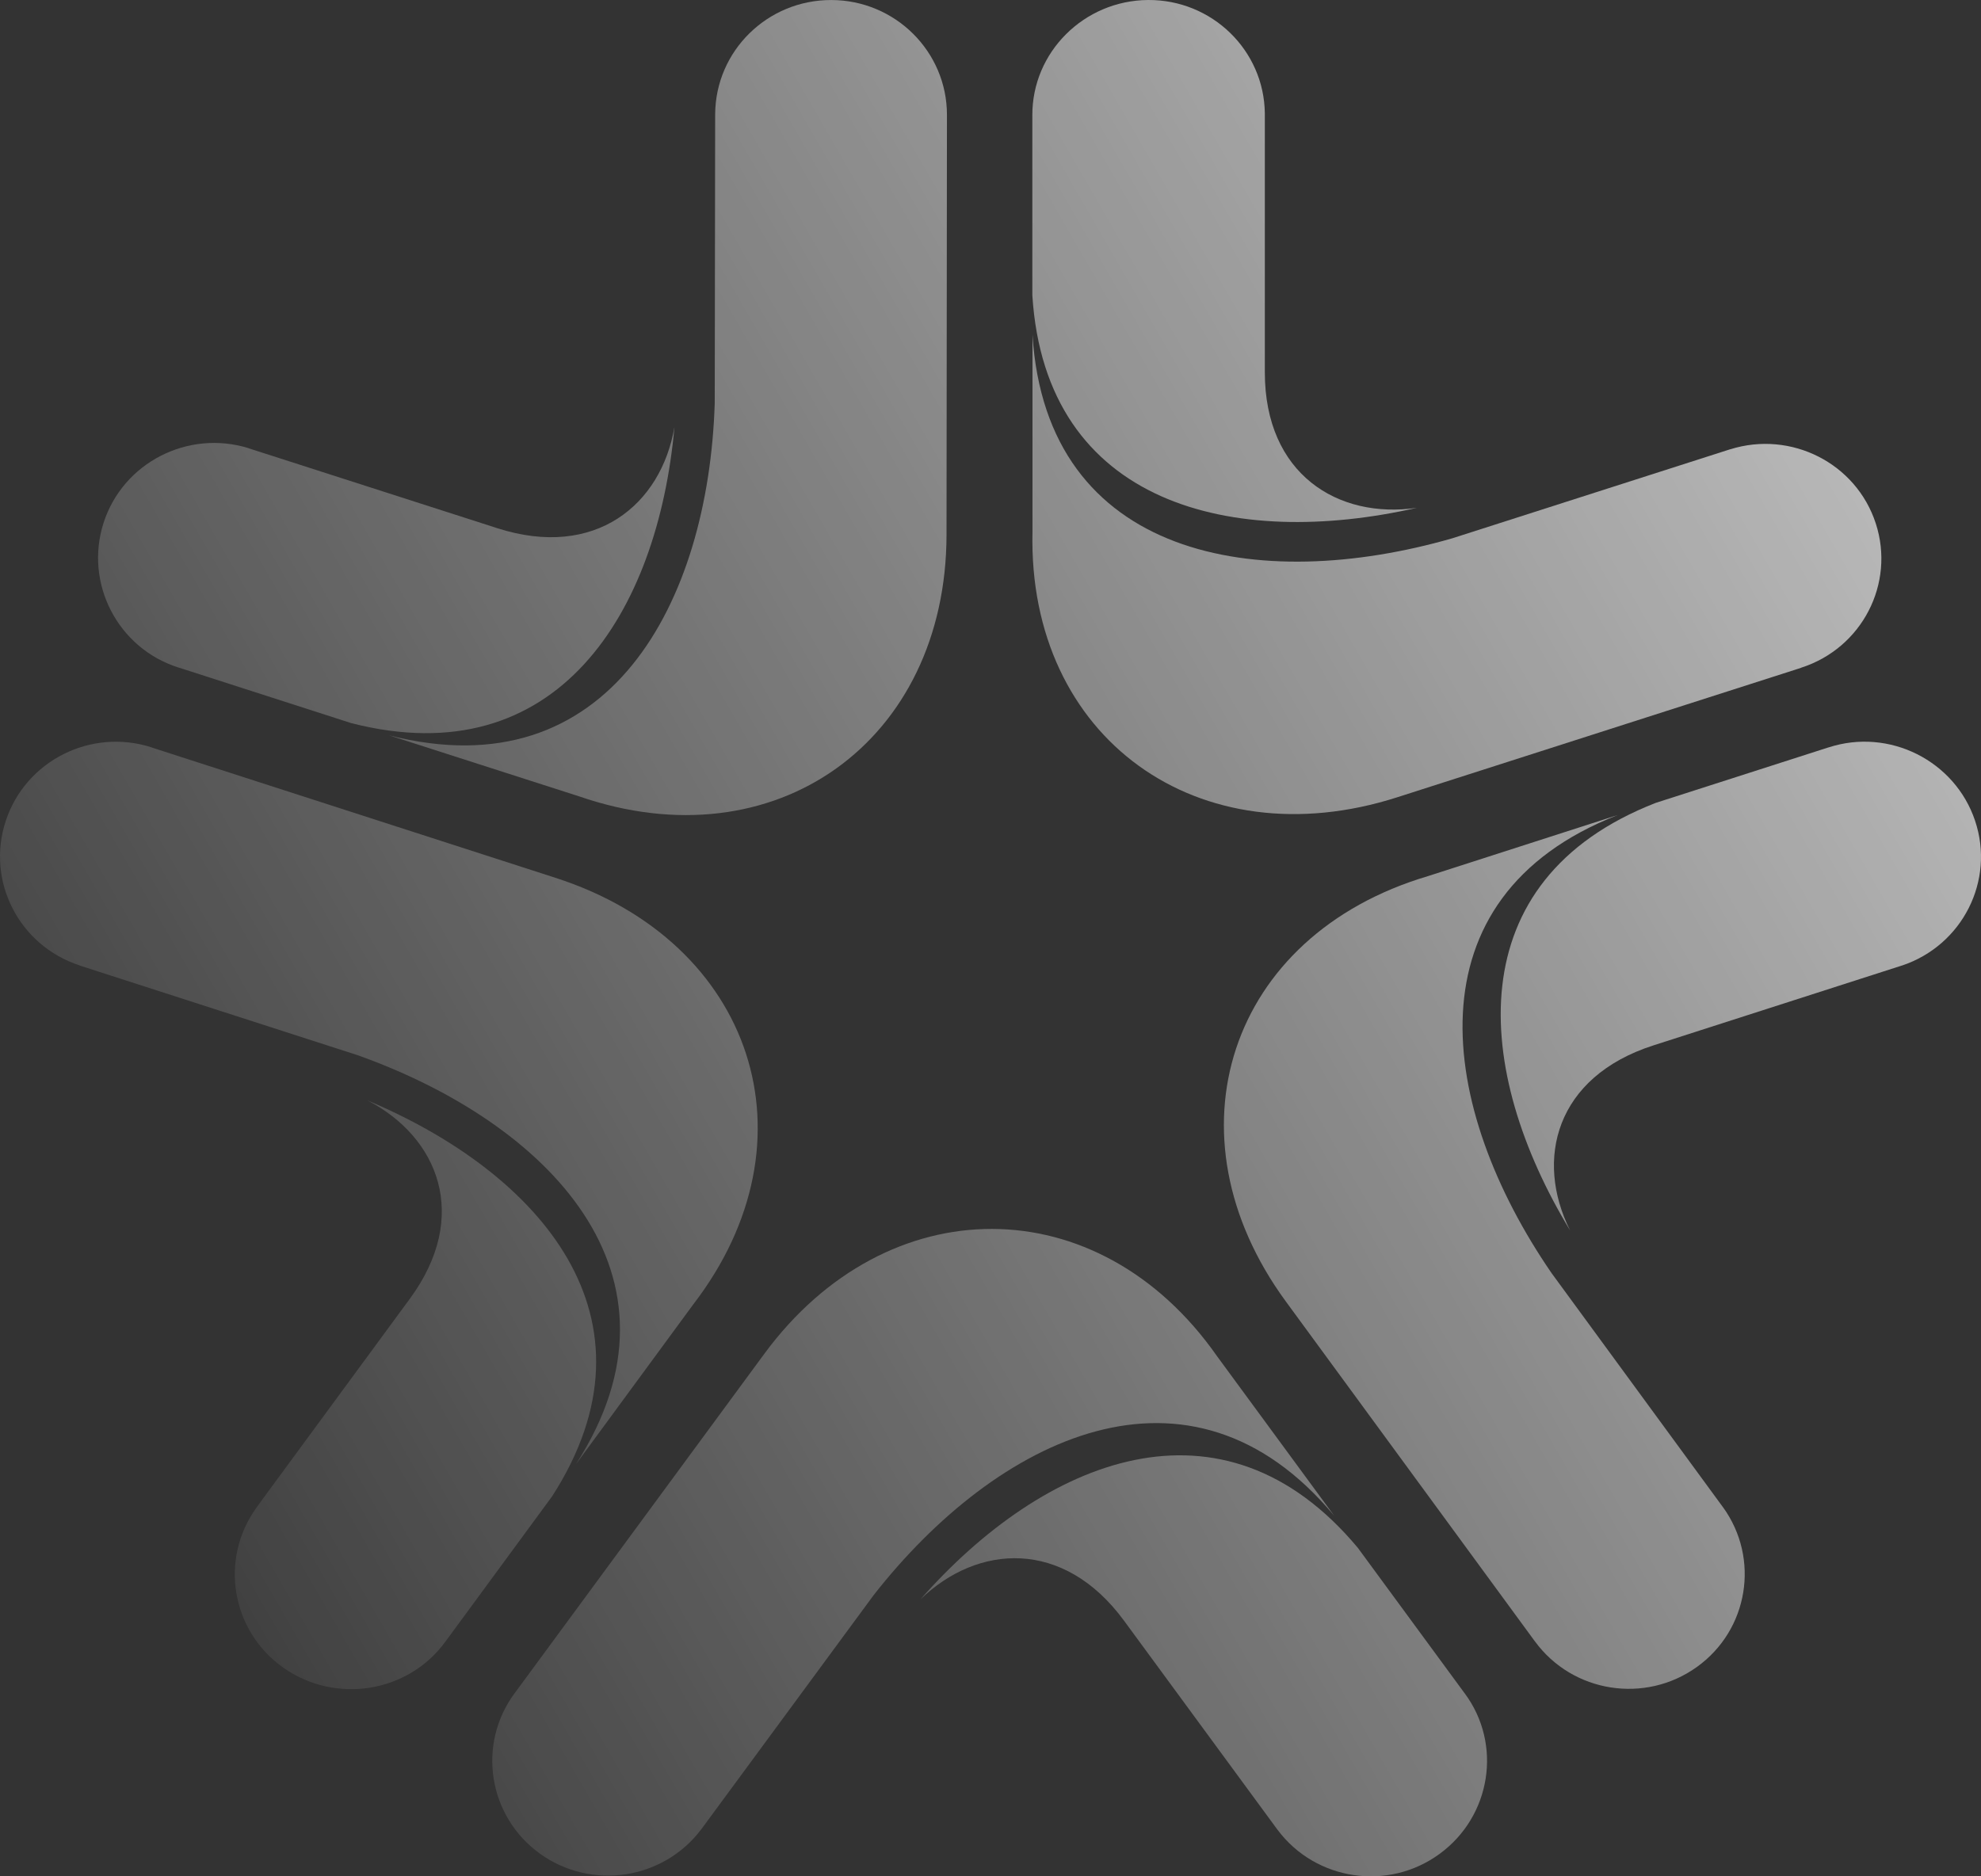
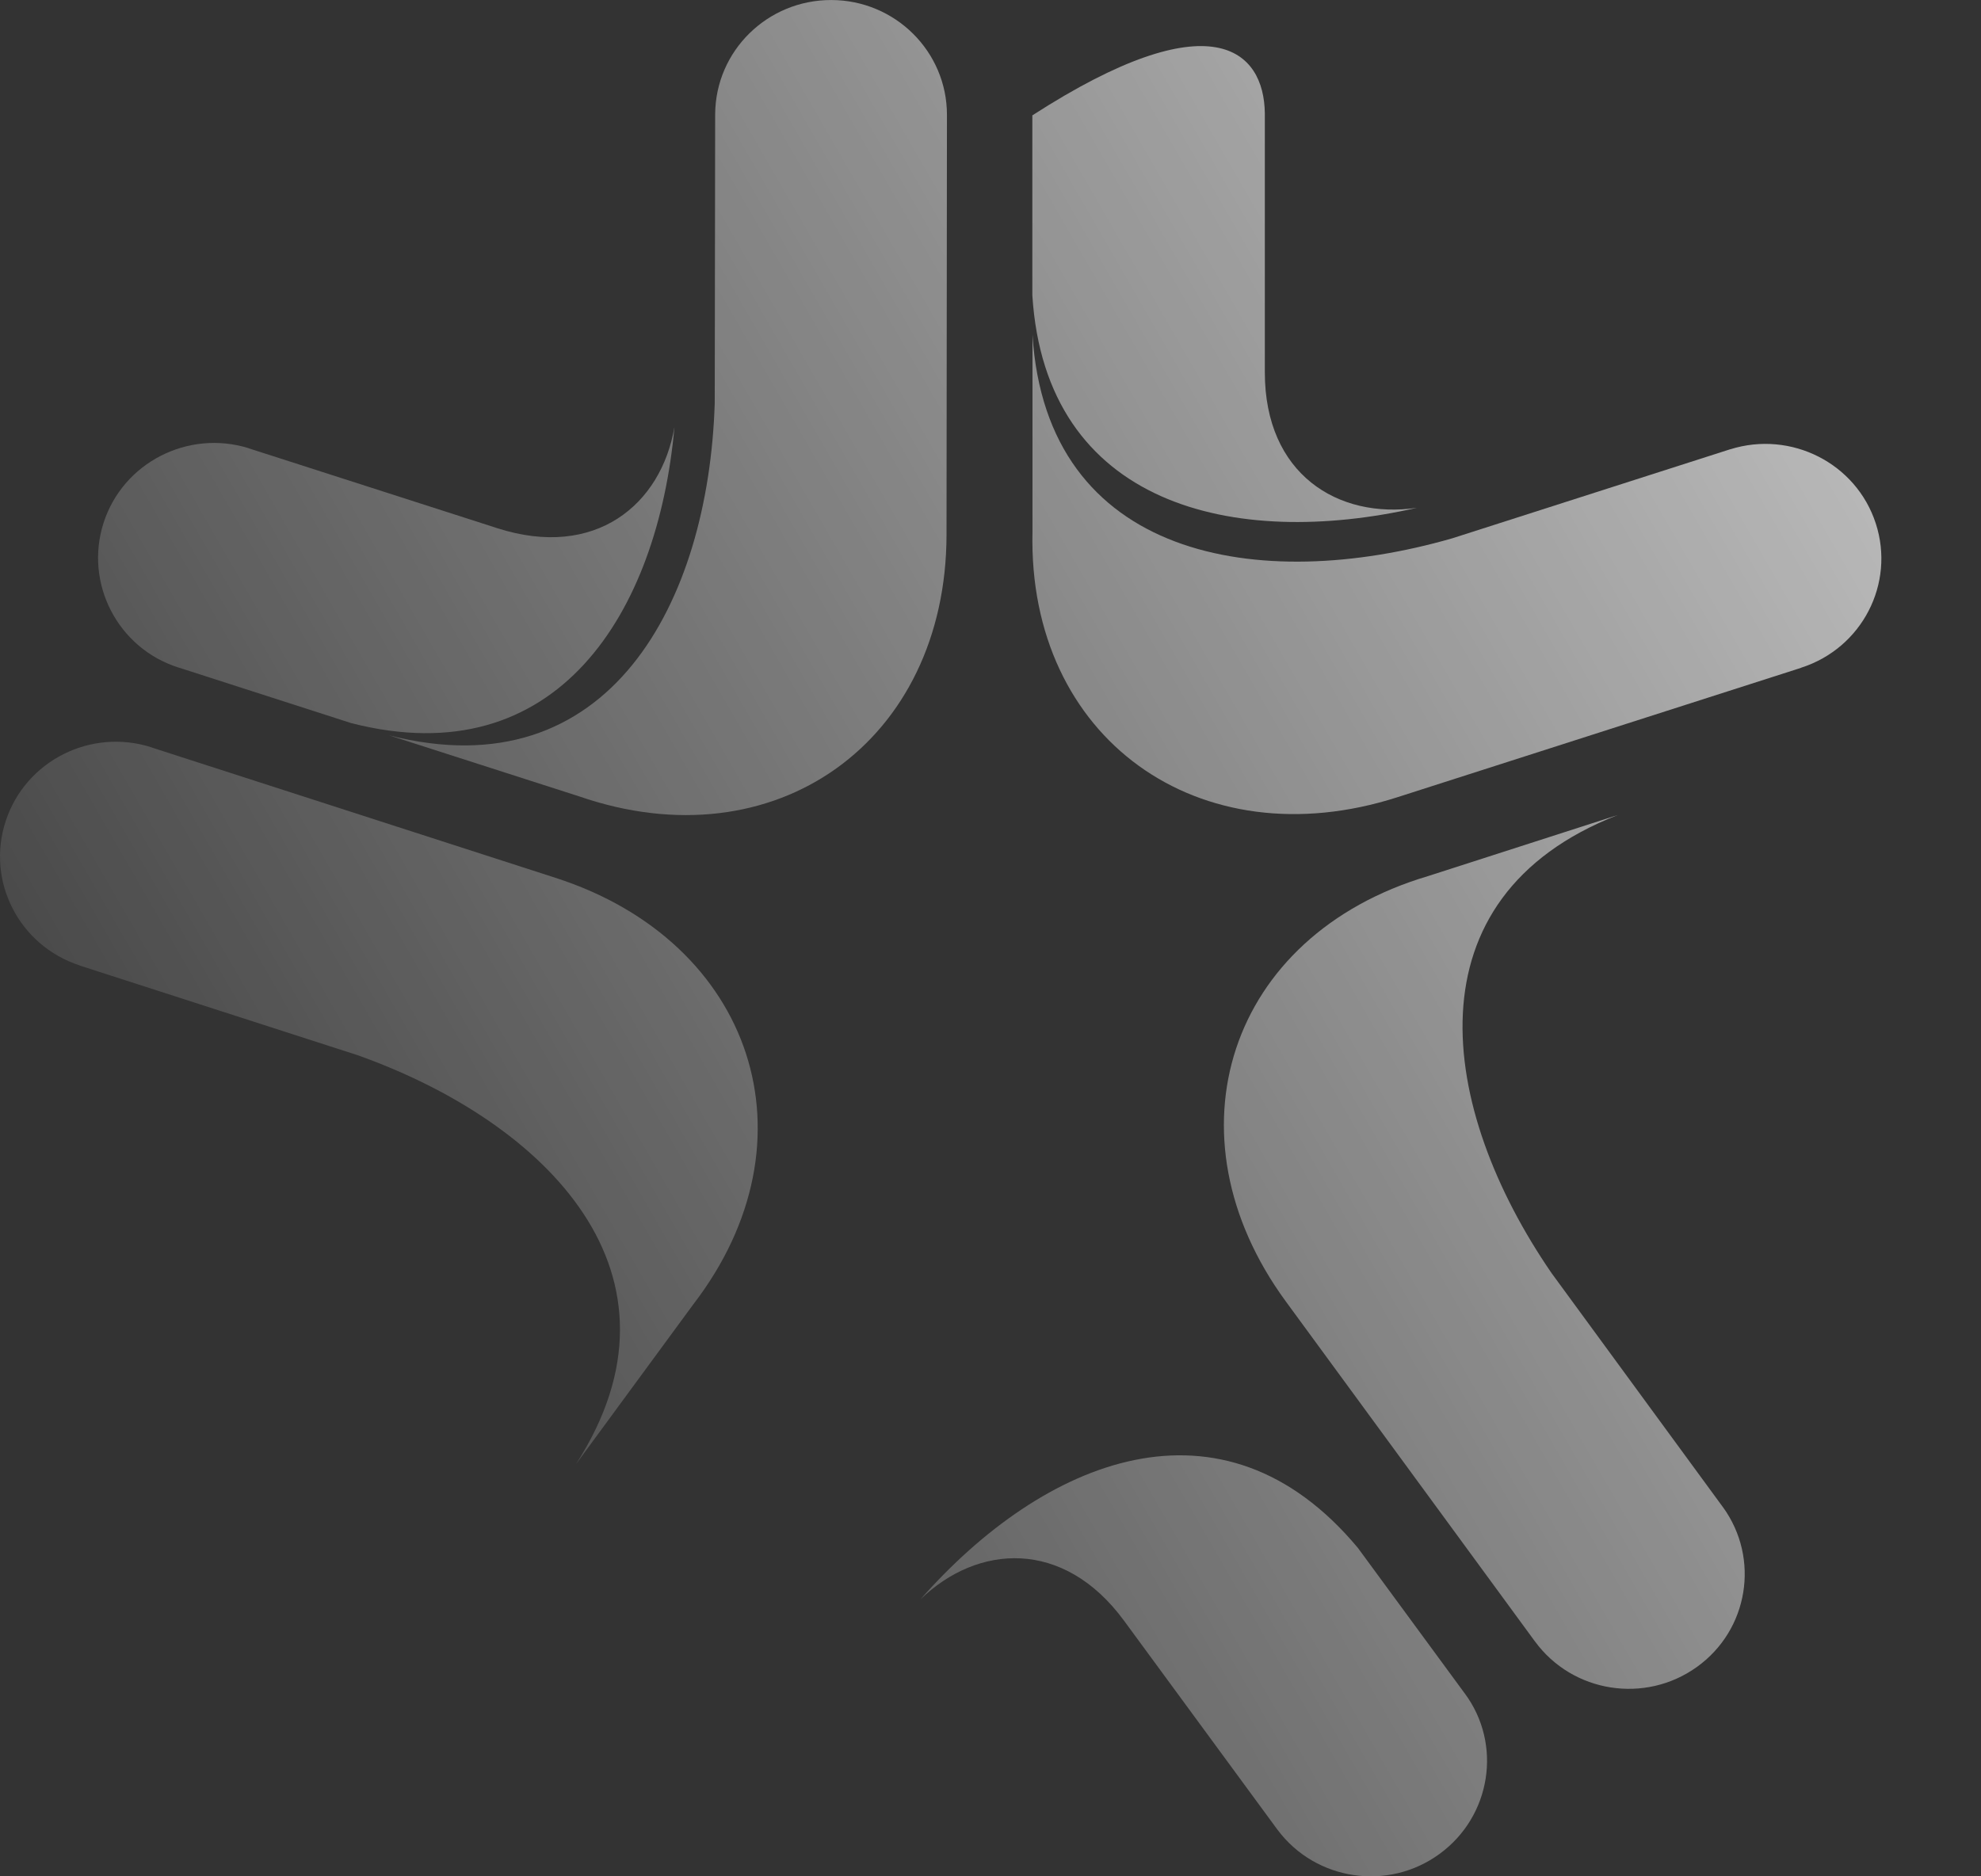
<svg xmlns="http://www.w3.org/2000/svg" width="190" height="180" viewBox="0 0 190 180" fill="none">
  <rect x="0" y="0" width="190" height="180" fill="#333333" stroke="none" />
-   <path d="M121.312 35.723C121.312 45.485 128.318 49.821 135.896 48.717C118.332 52.702 100.278 48.528 99.013 28.317V11.068C98.986 4.996 103.979 0.041 110.115 0C116.237 -0.04 121.243 4.821 121.312 10.88V35.723Z" fill="url(#paint0_linear_30097_14912)" />
+   <path d="M121.312 35.723C121.312 45.485 128.318 49.821 135.896 48.717C118.332 52.702 100.278 48.528 99.013 28.317V11.068C116.237 -0.04 121.243 4.821 121.312 10.88V35.723Z" fill="url(#paint0_linear_30097_14912)" />
  <path d="M14.568 71.715L14.554 71.701C8.731 69.816 2.459 72.967 0.555 78.743C-1.35 84.506 1.806 90.7 7.629 92.612C7.643 92.612 7.643 92.612 7.643 92.626L34.268 101.216C52.457 107.679 66.947 122.262 55.246 140.453L66.484 125.144C78.592 109.403 72.28 90.337 53.274 84.21L14.568 71.715Z" fill="url(#paint1_linear_30097_14912)" />
  <path d="M147.228 157.474L147.214 157.46L123.324 124.848C111.597 108.838 117.801 89.732 136.956 84.049L155.146 78.192C134.875 86.11 137.95 106.334 148.82 122.142L165.241 144.574C165.247 144.574 165.252 144.579 165.252 144.579L165.254 144.584L165.255 144.588C168.819 149.516 167.703 156.37 162.738 159.924C157.772 163.479 150.833 162.389 147.228 157.474Z" fill="url(#paint2_linear_30097_14912)" />
  <path d="M107.801 155.468C101.992 147.564 93.748 148.13 88.278 153.435C100.115 139.983 117.216 132.874 130.236 148.493L140.467 162.429L140.48 162.443C144.113 167.331 143.011 174.238 138.072 177.847C133.147 181.455 126.195 180.419 122.549 175.558L122.536 175.544L107.801 155.468Z" fill="url(#paint3_linear_30097_14912)" />
-   <path d="M49.355 162.442L49.341 162.455C45.736 167.356 46.824 174.237 51.776 177.819C56.728 181.387 63.653 180.323 67.286 175.449L67.299 175.435L83.788 153.03C95.625 137.909 114.114 128.766 127.964 145.409L116.726 130.099C105.339 113.833 85.067 113.887 73.299 129.883L49.355 162.442Z" fill="url(#paint4_linear_30097_14912)" />
-   <path d="M39.328 124.565C45.123 116.661 42.035 109.08 35.246 105.565C51.831 112.554 63.953 126.45 52.96 143.537L42.729 157.473L42.715 157.486C39.137 162.415 32.158 163.505 27.165 159.977C22.186 156.45 21.029 149.596 24.58 144.654L24.594 144.641L25.233 143.752L39.328 124.565Z" fill="url(#paint5_linear_30097_14912)" />
-   <path d="M150.589 118.035C147.187 111.248 149.187 103.304 158.575 100.288L182.41 92.626H182.424C188.22 90.687 191.362 84.48 189.43 78.731C187.499 72.968 181.186 69.803 175.377 71.702H175.363L158.806 77.02C139.773 84.44 141.324 102.738 150.589 118.035Z" fill="url(#paint6_linear_30097_14912)" />
  <path d="M172.751 64.054L172.738 64.067L134.018 76.482C114.999 82.582 98.578 70.826 99.026 51.033V32.101C100.36 53.632 120.74 56.985 139.297 51.639L165.935 43.102H165.949C171.785 41.271 178.03 44.435 179.907 50.212C181.785 55.988 178.588 62.182 172.751 64.054Z" fill="url(#paint7_linear_30097_14912)" />
  <path d="M64.688 40.962C63.41 48.434 57.083 53.686 47.696 50.67L23.86 43.008C23.853 43.008 23.848 43.007 23.848 43.007C23.848 43.007 23.847 43.001 23.847 42.995C18.01 41.19 11.779 44.395 9.929 50.172C8.079 55.961 11.289 62.196 17.126 64.04H17.139L33.697 69.373C53.492 74.435 63.097 58.722 64.688 40.962Z" fill="url(#paint8_linear_30097_14912)" />
  <path d="M90.823 11.016V11.029L90.782 51.303C90.754 71.083 74.388 82.919 55.518 76.388L37.328 70.544C58.429 75.944 67.953 57.793 68.551 38.673L68.592 10.962V10.949C68.633 4.876 73.612 -0.012 79.734 0.002C85.857 0.015 90.823 4.943 90.823 11.016Z" fill="url(#paint9_linear_30097_14912)" />
  <defs>
    <linearGradient id="paint0_linear_30097_14912" x1="279.441" y1="-7" x2="-2.562" y2="155.569" gradientUnits="userSpaceOnUse">
      <stop stop-color="white" />
      <stop offset="1" stop-color="white" stop-opacity="0" />
    </linearGradient>
    <linearGradient id="paint1_linear_30097_14912" x1="279.441" y1="-7" x2="-2.562" y2="155.569" gradientUnits="userSpaceOnUse">
      <stop stop-color="white" />
      <stop offset="1" stop-color="white" stop-opacity="0" />
    </linearGradient>
    <linearGradient id="paint2_linear_30097_14912" x1="279.441" y1="-7" x2="-2.562" y2="155.569" gradientUnits="userSpaceOnUse">
      <stop stop-color="white" />
      <stop offset="1" stop-color="white" stop-opacity="0" />
    </linearGradient>
    <linearGradient id="paint3_linear_30097_14912" x1="279.441" y1="-7" x2="-2.562" y2="155.569" gradientUnits="userSpaceOnUse">
      <stop stop-color="white" />
      <stop offset="1" stop-color="white" stop-opacity="0" />
    </linearGradient>
    <linearGradient id="paint4_linear_30097_14912" x1="279.441" y1="-7" x2="-2.562" y2="155.569" gradientUnits="userSpaceOnUse">
      <stop stop-color="white" />
      <stop offset="1" stop-color="white" stop-opacity="0" />
    </linearGradient>
    <linearGradient id="paint5_linear_30097_14912" x1="279.441" y1="-7" x2="-2.562" y2="155.569" gradientUnits="userSpaceOnUse">
      <stop stop-color="white" />
      <stop offset="1" stop-color="white" stop-opacity="0" />
    </linearGradient>
    <linearGradient id="paint6_linear_30097_14912" x1="279.441" y1="-7" x2="-2.562" y2="155.569" gradientUnits="userSpaceOnUse">
      <stop stop-color="white" />
      <stop offset="1" stop-color="white" stop-opacity="0" />
    </linearGradient>
    <linearGradient id="paint7_linear_30097_14912" x1="279.441" y1="-7" x2="-2.562" y2="155.569" gradientUnits="userSpaceOnUse">
      <stop stop-color="white" />
      <stop offset="1" stop-color="white" stop-opacity="0" />
    </linearGradient>
    <linearGradient id="paint8_linear_30097_14912" x1="279.441" y1="-7" x2="-2.562" y2="155.569" gradientUnits="userSpaceOnUse">
      <stop stop-color="white" />
      <stop offset="1" stop-color="white" stop-opacity="0" />
    </linearGradient>
    <linearGradient id="paint9_linear_30097_14912" x1="279.441" y1="-7" x2="-2.562" y2="155.569" gradientUnits="userSpaceOnUse">
      <stop stop-color="white" />
      <stop offset="1" stop-color="white" stop-opacity="0" />
    </linearGradient>
  </defs>
</svg>